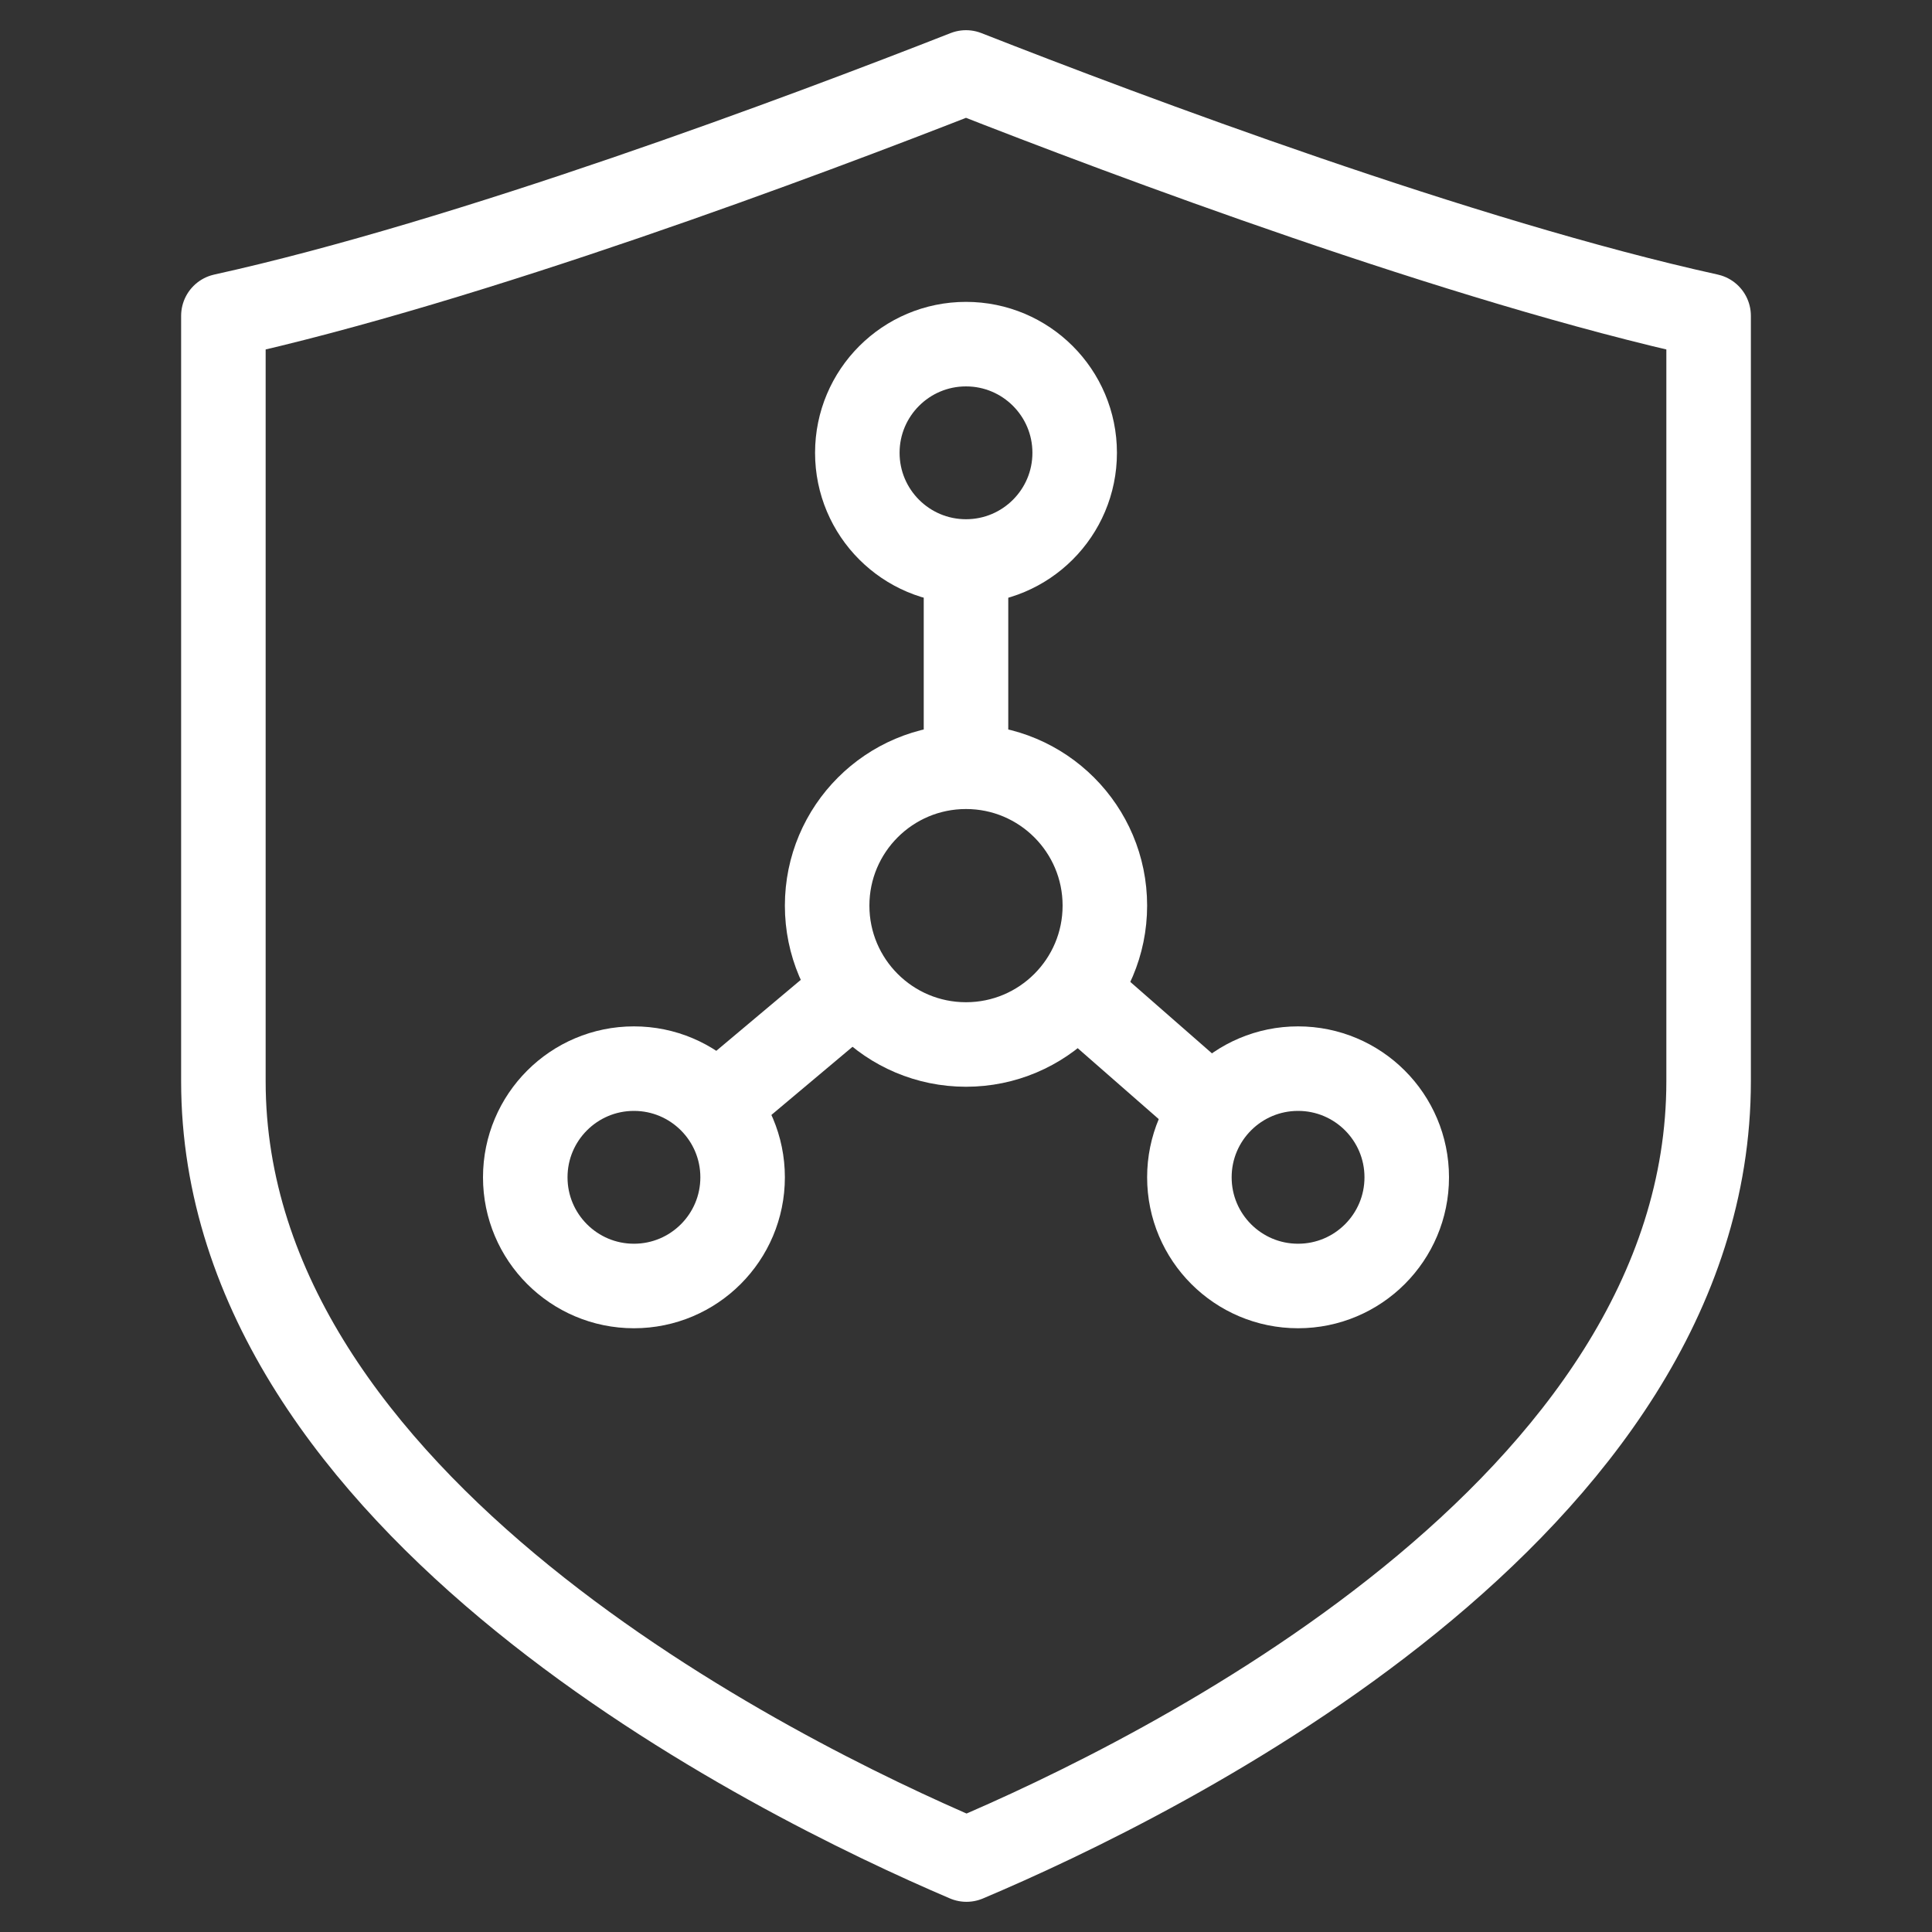
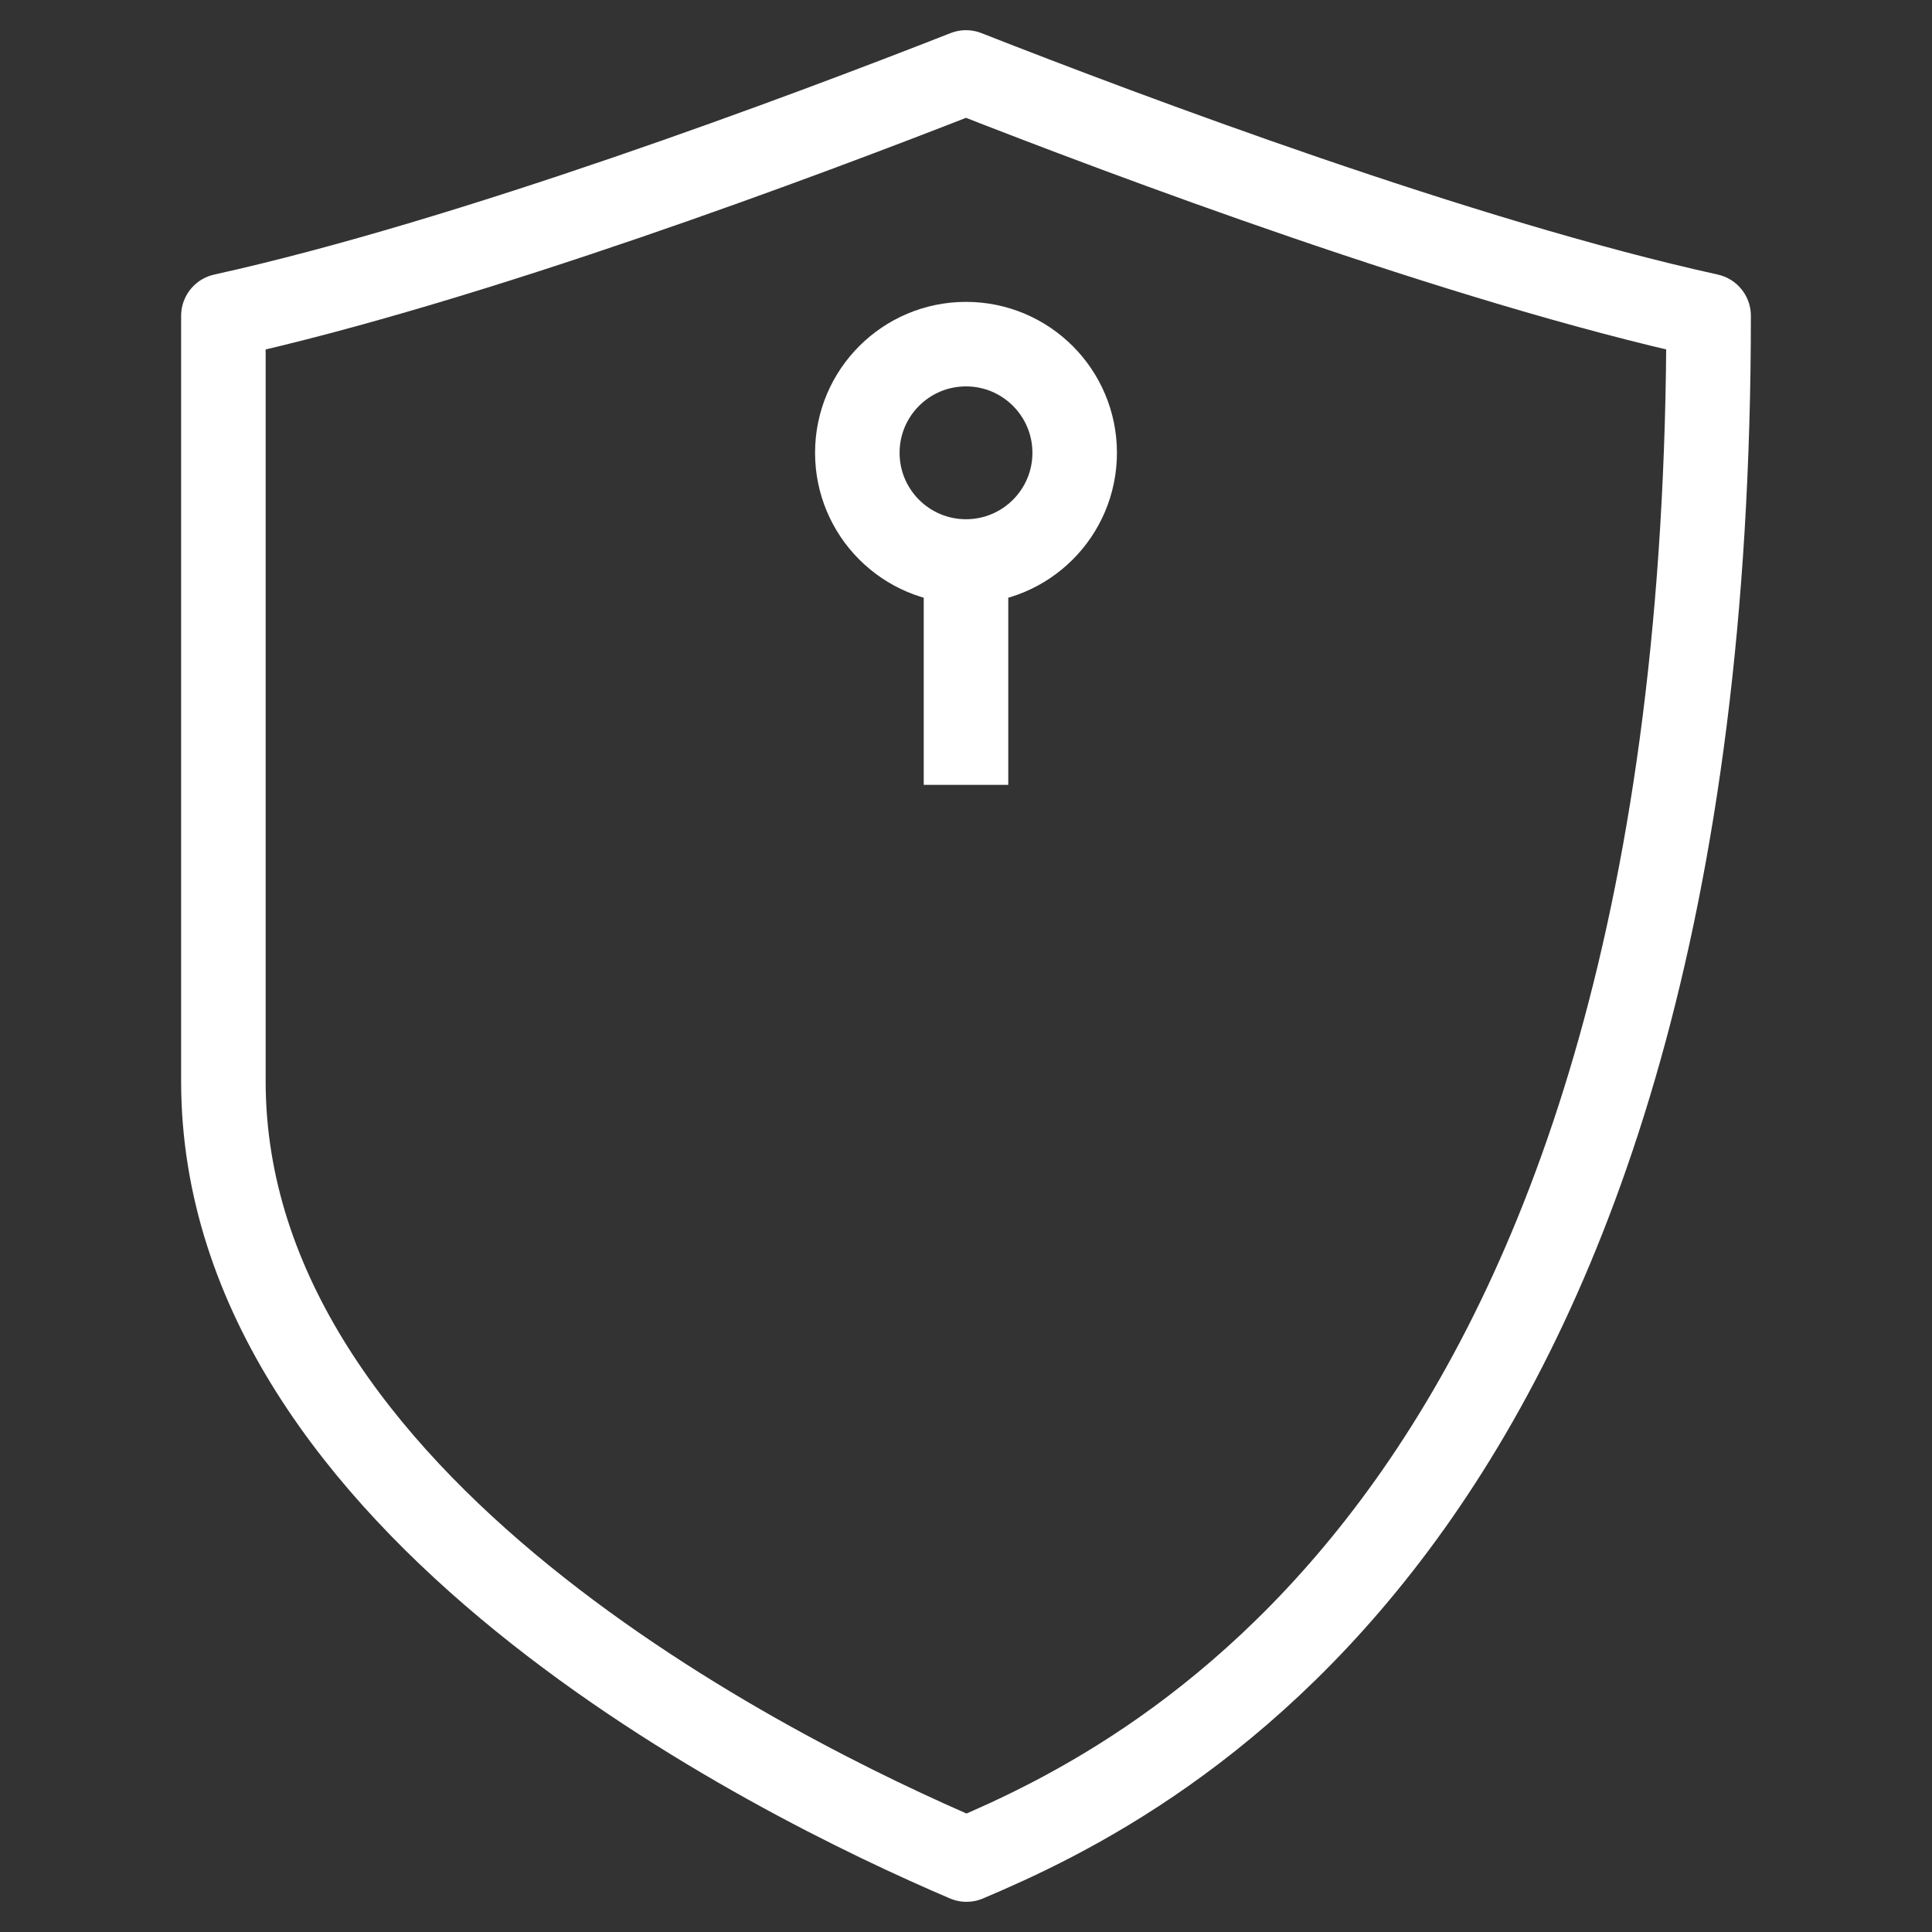
<svg xmlns="http://www.w3.org/2000/svg" version="1.1" baseProfile="basic" x="0px" y="0px" viewBox="0 0 32 32" xml:space="preserve">
  <rect x="0" y="0" width="32" height="32" fill="#333333" stroke="none" />
  <g id="Слой_2">
</g>
  <g id="Слой_1">
-     <circle style="fill:none;stroke:#FFFFFF;stroke-width:1.4;stroke-linecap:round;stroke-linejoin:round;stroke-miterlimit:10;" cx="16" cy="15" r="2.3" />
-     <circle style="fill:none;stroke:#FFFFFF;stroke-width:1.4;stroke-linecap:round;stroke-linejoin:round;stroke-miterlimit:10;" cx="10.5" cy="19.5" r="1.8" />
-     <circle style="fill:none;stroke:#FFFFFF;stroke-width:1.4;stroke-linecap:round;stroke-linejoin:round;stroke-miterlimit:10;" cx="21.5" cy="19.5" r="1.8" />
    <circle style="fill:none;stroke:#FFFFFF;stroke-width:1.4;stroke-linecap:round;stroke-linejoin:round;stroke-miterlimit:10;" cx="16" cy="7.5" r="1.8" />
-     <line style="fill:none;stroke:#FFFFFF;stroke-width:1.4;stroke-linejoin:round;stroke-miterlimit:10;" x1="20.5" y1="18.75" x2="17.5" y2="16.125" />
-     <line style="fill:none;stroke:#FFFFFF;stroke-width:1.4;stroke-linejoin:round;stroke-miterlimit:10;" x1="11.5" y1="18.625" x2="14.625" y2="16" />
    <line style="fill:none;stroke:#FFFFFF;stroke-width:1.4;stroke-linejoin:round;stroke-miterlimit:10;" x1="16" y1="13" x2="16" y2="9" />
-     <path style="fill:none;stroke:#FFFFFF;stroke-width:1.4;stroke-linecap:round;stroke-linejoin:round;stroke-miterlimit:10;" d="   M16.008,30.8C12.809,29.434,3.7,24.928,3.7,17.908V5.231C7.777,4.332,13.315,2.254,16,1.2c2.684,1.054,8.222,3.133,12.3,4.031   v12.677C28.3,24.985,19.204,29.449,16.008,30.8z" />
+     <path style="fill:none;stroke:#FFFFFF;stroke-width:1.4;stroke-linecap:round;stroke-linejoin:round;stroke-miterlimit:10;" d="   M16.008,30.8C12.809,29.434,3.7,24.928,3.7,17.908V5.231C7.777,4.332,13.315,2.254,16,1.2c2.684,1.054,8.222,3.133,12.3,4.031   C28.3,24.985,19.204,29.449,16.008,30.8z" />
  </g>
</svg>